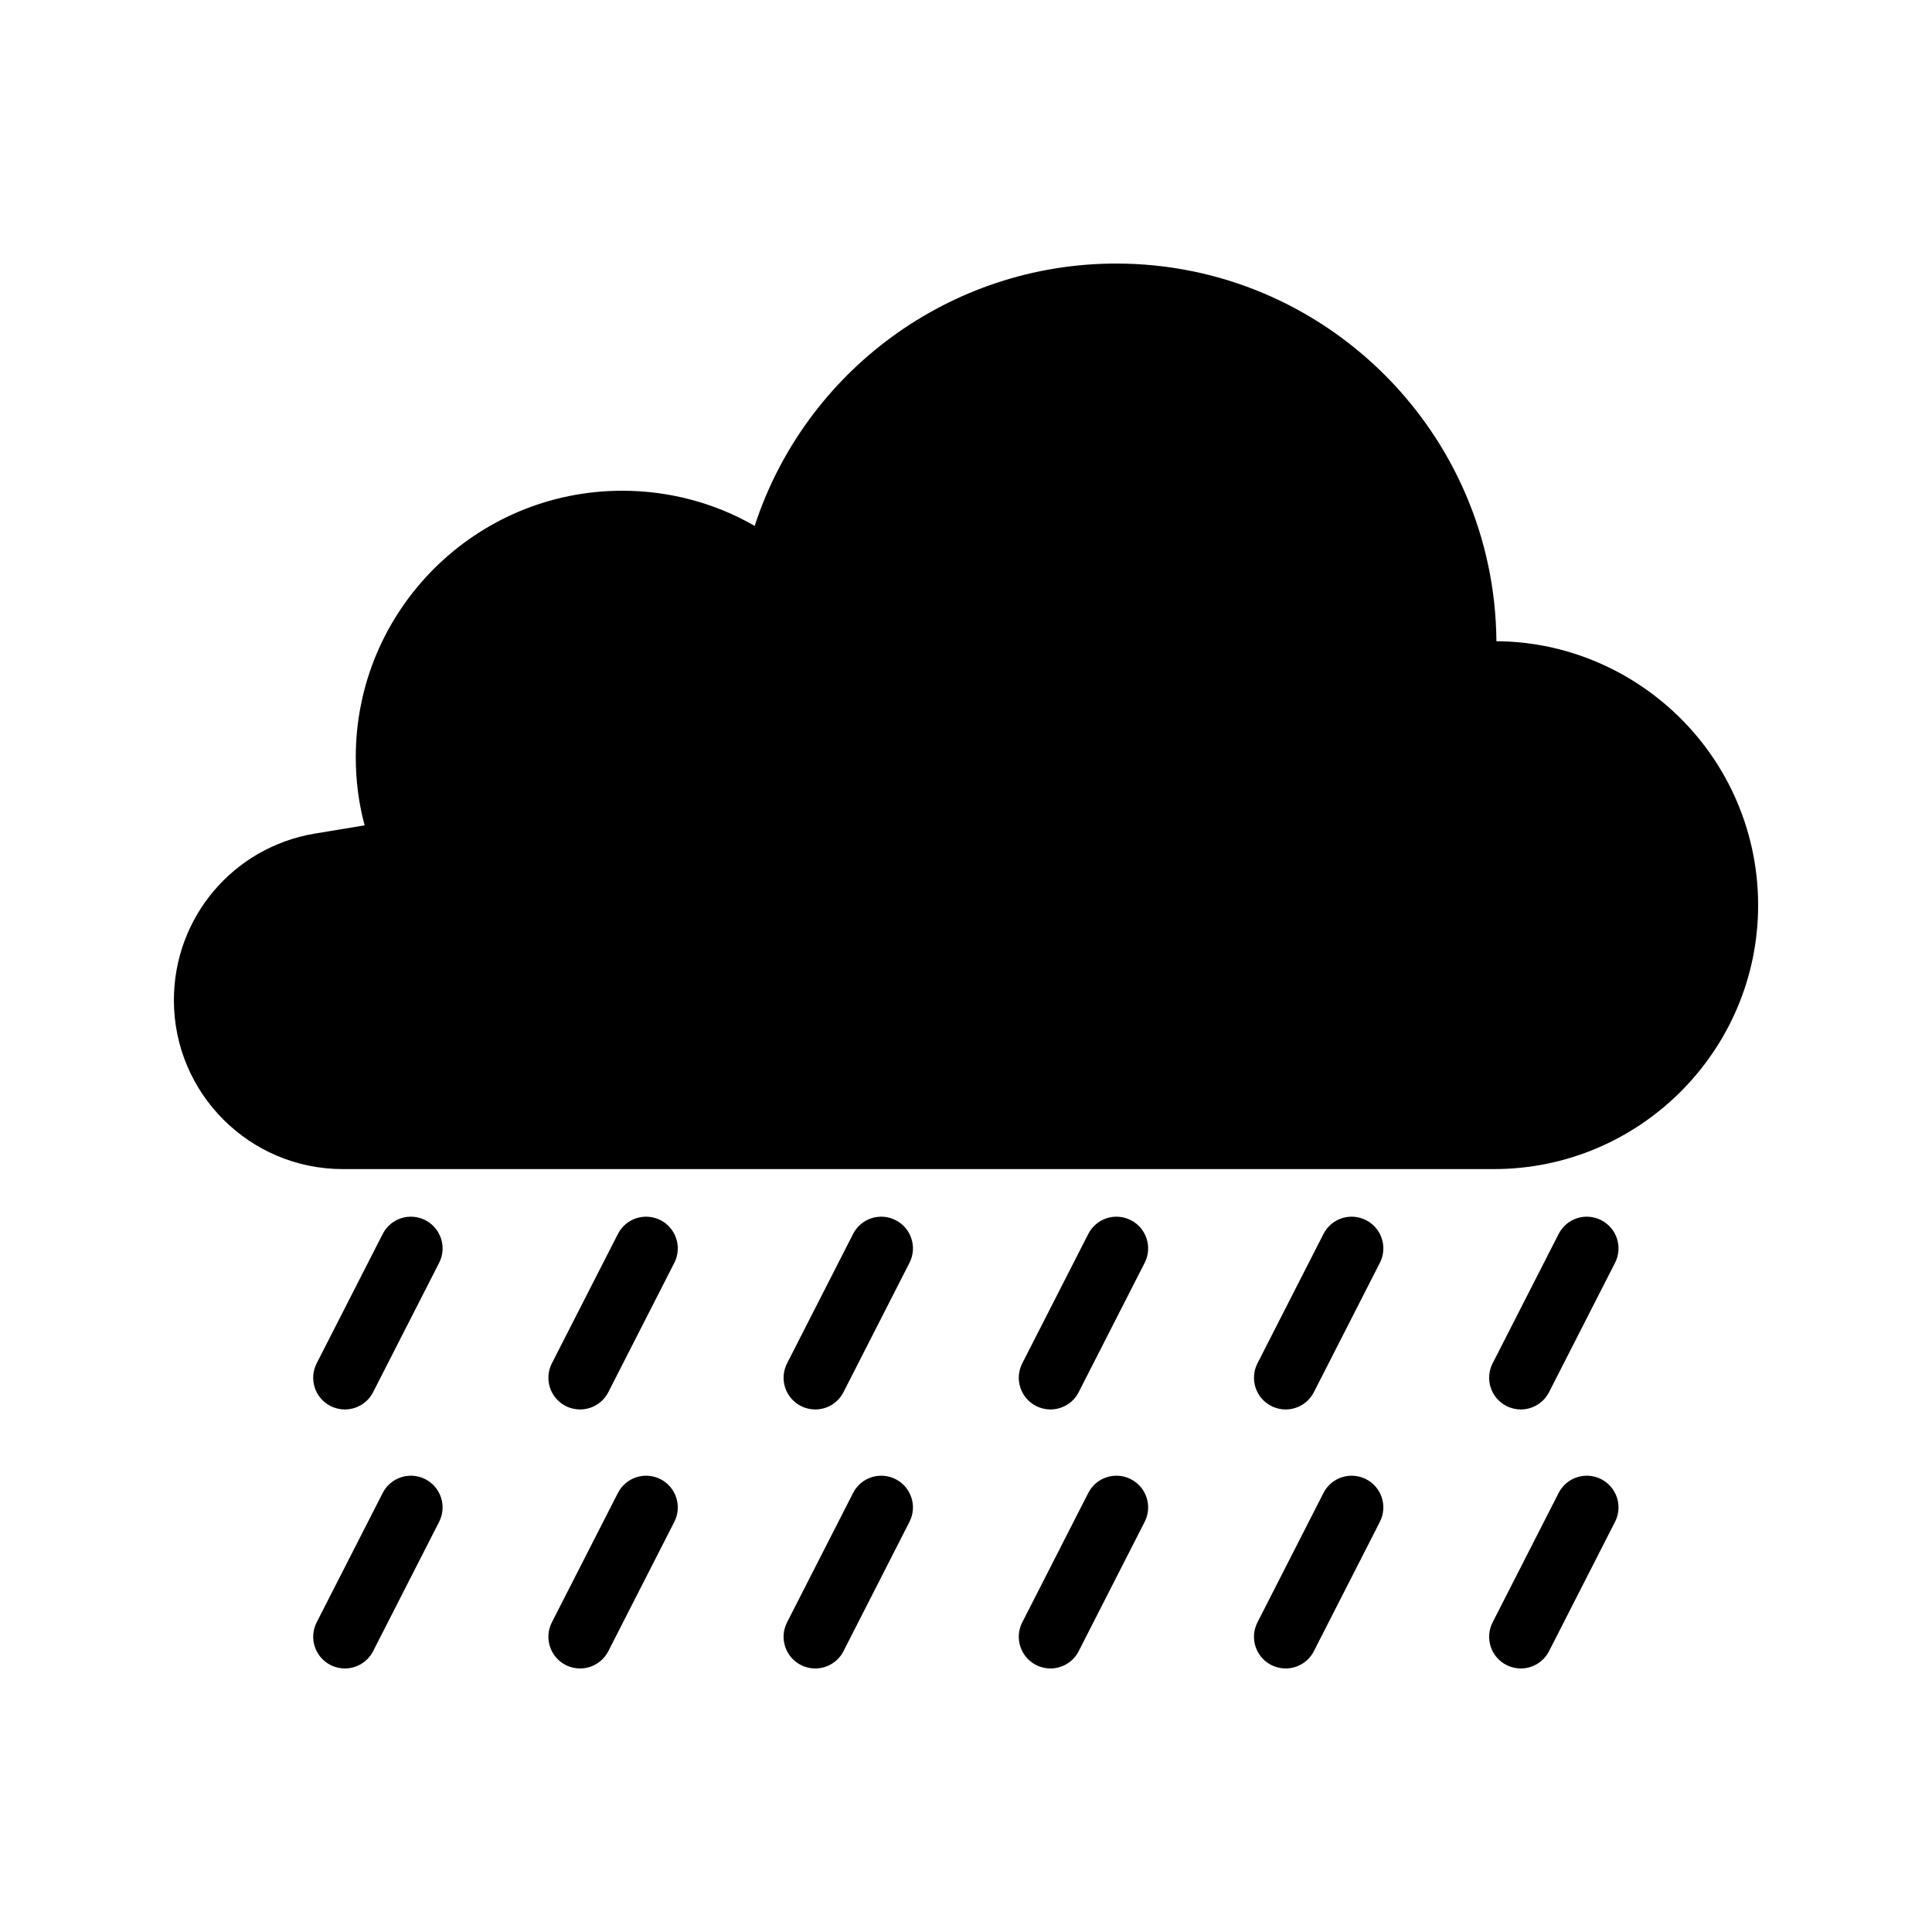
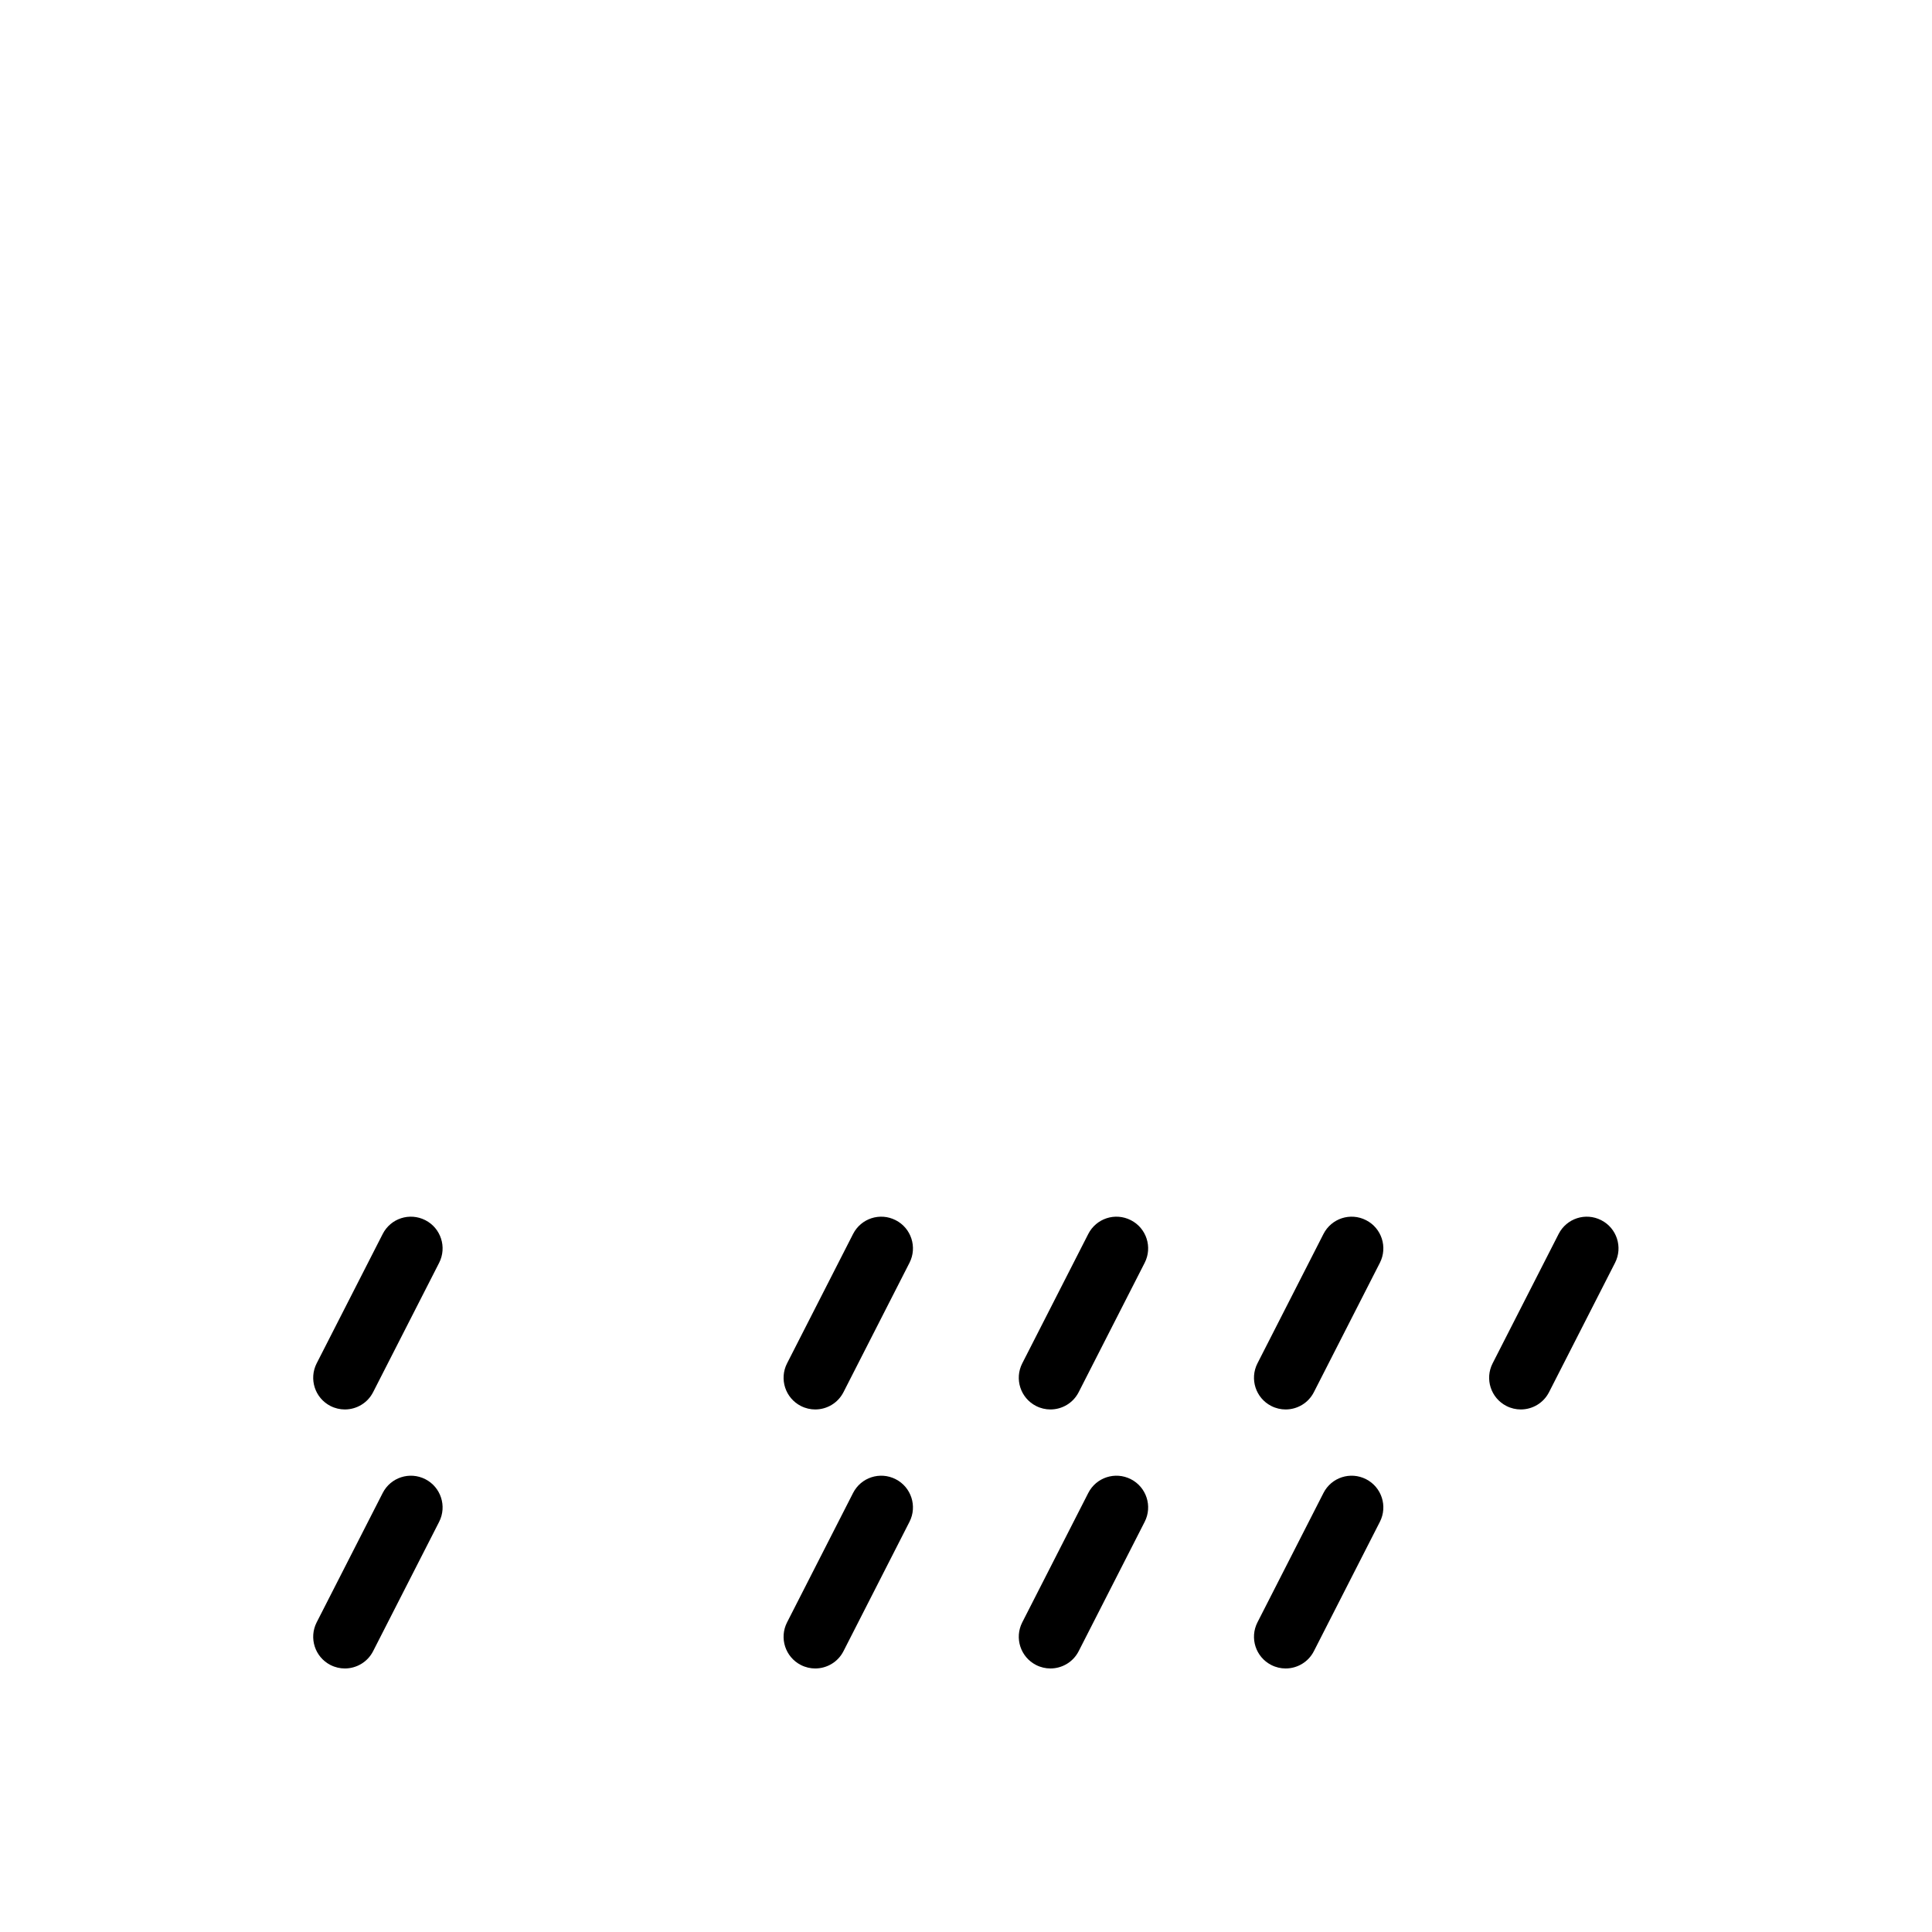
<svg xmlns="http://www.w3.org/2000/svg" fill="#000000" width="800px" height="800px" version="1.1" viewBox="144 144 512 512">
  <g>
-     <path d="m585.99 331.23c-12.68-11.082-28.801-17.215-45.426-17.297-0.418-55.25-45.426-100.09-100.76-100.09-44 0-82.457 28.551-95.809 69.527-10.582-6.129-22.754-9.32-35.098-9.32-38.961 0-70.617 31.656-70.617 70.617 0 6.129 0.758 12.176 2.352 18.055l-13.184 2.184c-21.664 3.606-37.367 22.246-37.367 44.16 0 24.688 20.07 44.754 44.754 44.754h305.06c38.625 0.004 70.027-31.402 70.027-69.945 0-20.234-8.73-39.379-23.93-52.645z" />
    <path d="m256.72 467.36c-4.172-2.125-9.199-0.469-11.301 3.656l-17.5 34.285c-2.106 4.133-0.469 9.191 3.656 11.301 1.23 0.625 2.535 0.918 3.812 0.918 3.059 0 6.004-1.672 7.488-4.574l17.5-34.285c2.106-4.137 0.465-9.195-3.656-11.301z" />
-     <path d="m319.05 467.36c-4.172-2.125-9.191-0.469-11.301 3.656l-17.5 34.285c-2.106 4.133-0.469 9.191 3.656 11.301 1.23 0.625 2.535 0.918 3.812 0.918 3.059 0 6.004-1.672 7.488-4.574l17.5-34.285c2.106-4.137 0.465-9.195-3.656-11.301z" />
    <path d="m381.36 467.36c-4.156-2.125-9.191-0.469-11.293 3.664l-17.492 34.285c-2.106 4.125-0.469 9.184 3.664 11.293 1.223 0.625 2.527 0.918 3.805 0.918 3.059 0 6.004-1.672 7.488-4.582l17.492-34.285c2.109-4.129 0.469-9.188-3.664-11.293z" />
    <path d="m443.69 467.36c-4.156-2.125-9.191-0.469-11.293 3.664l-17.492 34.285c-2.106 4.125-0.469 9.184 3.664 11.293 1.223 0.625 2.527 0.918 3.805 0.918 3.059 0 6.004-1.672 7.488-4.582l17.492-34.285c2.106-4.129 0.469-9.188-3.664-11.293z" />
    <path d="m506.02 467.36c-4.156-2.125-9.191-0.469-11.293 3.664l-17.492 34.285c-2.106 4.125-0.469 9.184 3.664 11.293 1.223 0.625 2.527 0.918 3.805 0.918 3.059 0 6.004-1.672 7.488-4.582l17.492-34.285c2.106-4.129 0.469-9.188-3.664-11.293z" />
    <path d="m568.34 467.36c-4.156-2.125-9.191-0.469-11.293 3.664l-17.492 34.285c-2.106 4.125-0.469 9.184 3.664 11.293 1.223 0.625 2.527 0.918 3.805 0.918 3.059 0 6.004-1.672 7.488-4.582l17.492-34.285c2.109-4.129 0.469-9.188-3.664-11.293z" />
    <path d="m256.72 536c-4.172-2.117-9.199-0.461-11.301 3.656l-17.5 34.285c-2.106 4.133-0.469 9.191 3.656 11.301 1.23 0.625 2.535 0.918 3.812 0.918 3.059 0 6.004-1.672 7.488-4.574l17.5-34.285c2.106-4.133 0.465-9.191-3.656-11.301z" />
-     <path d="m319.05 536c-4.172-2.117-9.191-0.461-11.301 3.656l-17.5 34.285c-2.106 4.133-0.469 9.191 3.656 11.301 1.23 0.625 2.535 0.918 3.812 0.918 3.059 0 6.004-1.672 7.488-4.574l17.5-34.285c2.106-4.133 0.465-9.191-3.656-11.301z" />
    <path d="m381.36 536c-4.156-2.117-9.191-0.469-11.293 3.664l-17.492 34.285c-2.106 4.125-0.469 9.184 3.664 11.293 1.223 0.625 2.527 0.918 3.805 0.918 3.059 0 6.004-1.672 7.488-4.582l17.492-34.285c2.109-4.125 0.469-9.184-3.664-11.293z" />
    <path d="m443.69 536c-4.156-2.117-9.191-0.469-11.293 3.664l-17.492 34.285c-2.106 4.125-0.469 9.184 3.664 11.293 1.223 0.625 2.527 0.918 3.805 0.918 3.059 0 6.004-1.672 7.488-4.582l17.492-34.285c2.106-4.125 0.469-9.184-3.664-11.293z" />
    <path d="m506.02 536c-4.156-2.117-9.191-0.469-11.293 3.664l-17.492 34.285c-2.106 4.125-0.469 9.184 3.664 11.293 1.223 0.625 2.527 0.918 3.805 0.918 3.059 0 6.004-1.672 7.488-4.582l17.492-34.285c2.106-4.125 0.469-9.184-3.664-11.293z" />
-     <path d="m568.34 536c-4.156-2.117-9.191-0.469-11.293 3.664l-17.492 34.285c-2.106 4.125-0.469 9.184 3.664 11.293 1.223 0.625 2.527 0.918 3.805 0.918 3.059 0 6.004-1.672 7.488-4.582l17.492-34.285c2.109-4.125 0.469-9.184-3.664-11.293z" />
  </g>
</svg>